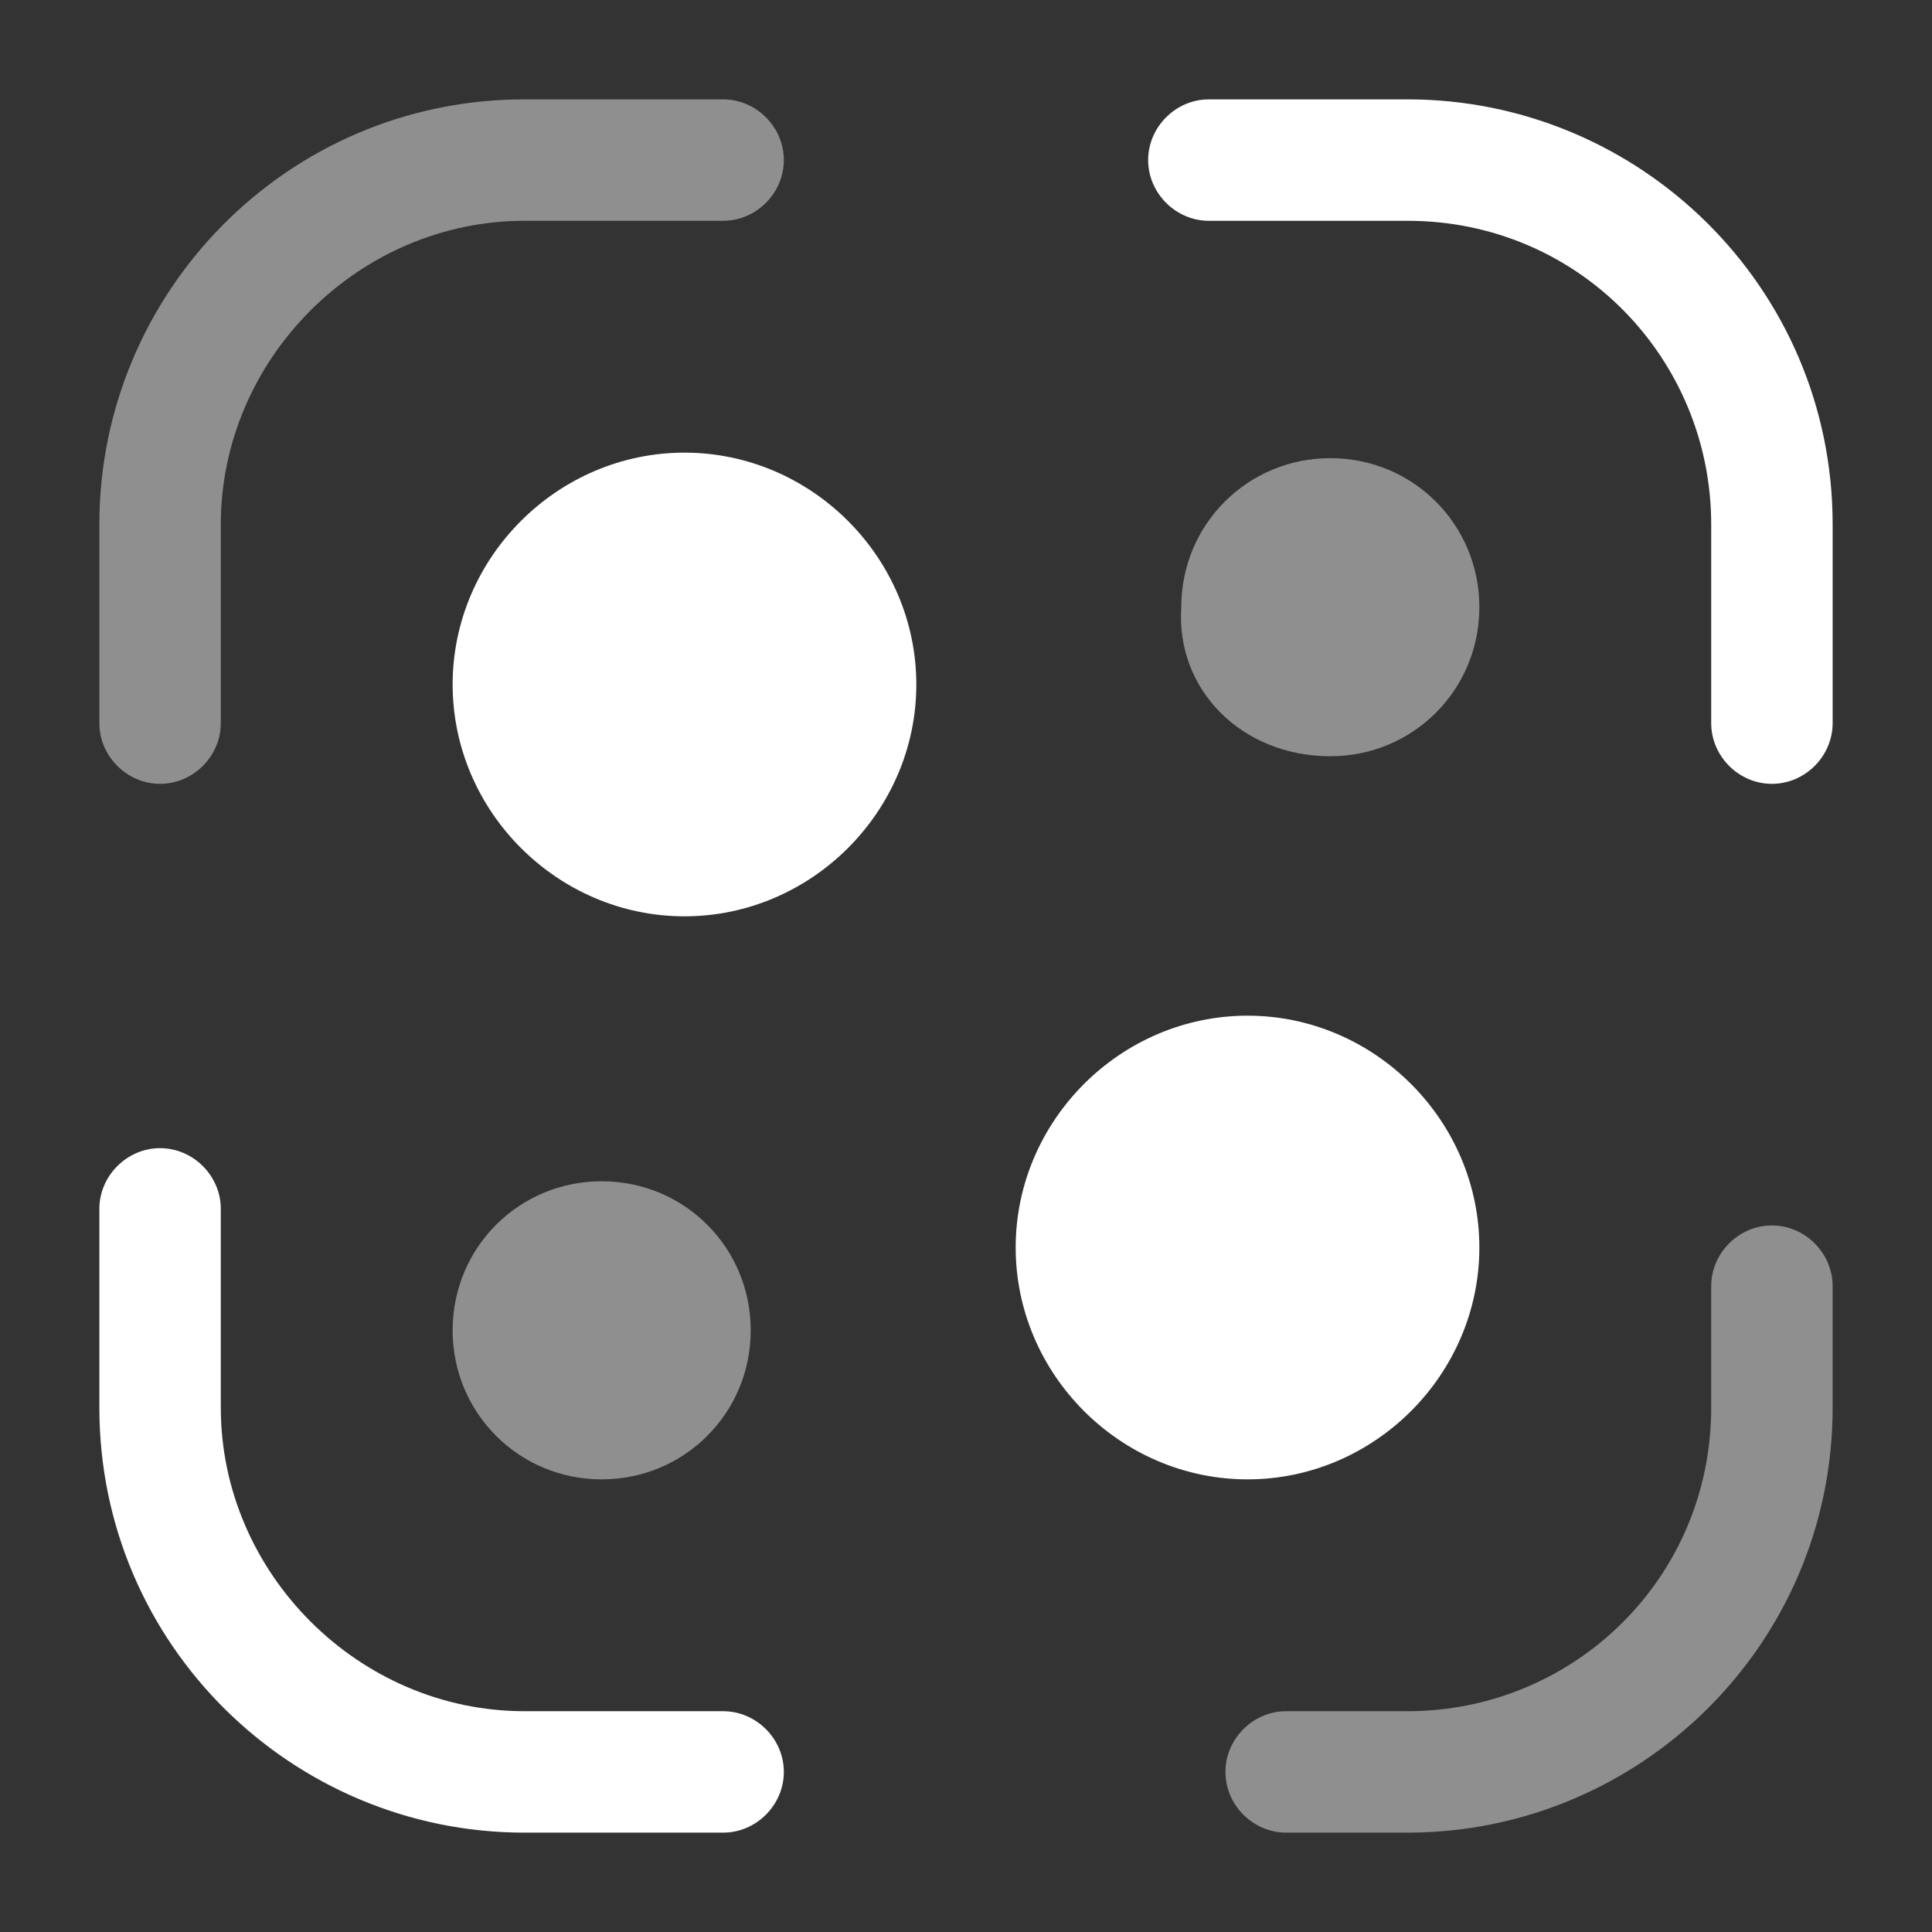
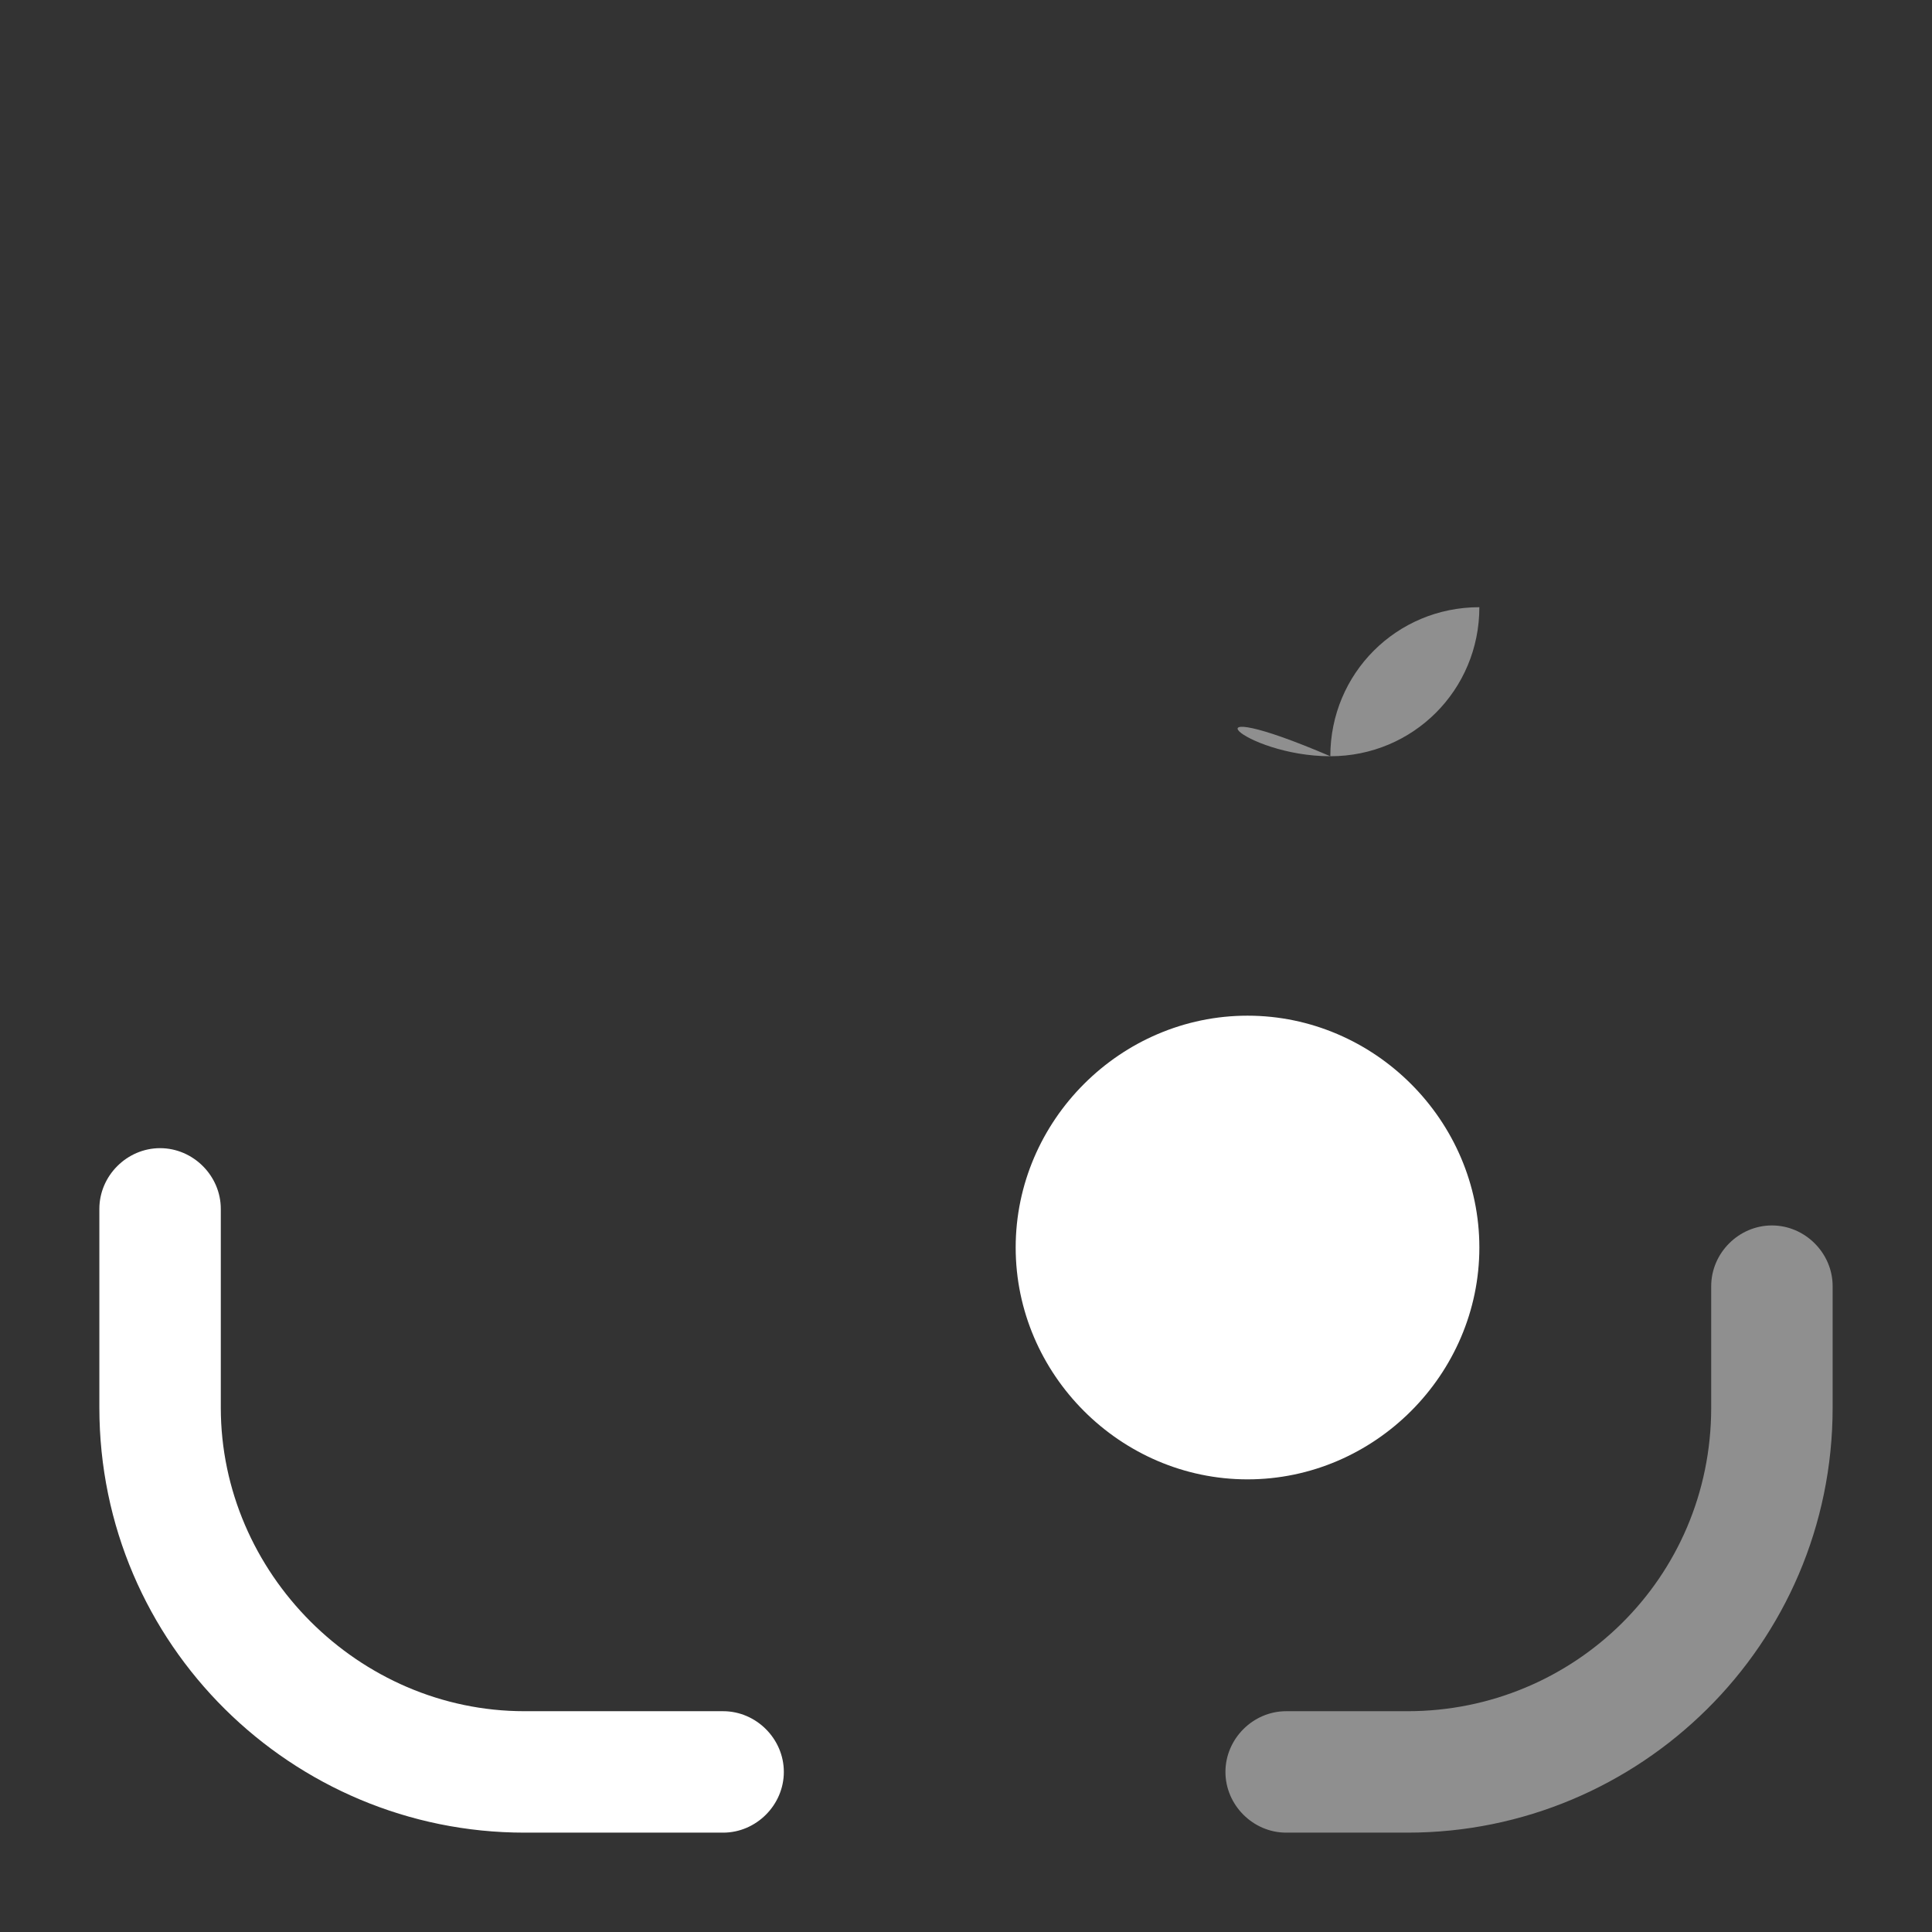
<svg xmlns="http://www.w3.org/2000/svg" version="1.1" id="Layer_1" x="0px" y="0px" viewBox="0 0 35 35" style="enable-background:new 0 0 35 35;" xml:space="preserve">
  <rect x="0" y="0" width="35" height="35" fill="#333333" stroke="none" />
  <style type="text/css">
	.st0{opacity:0.45;fill:#FFFFFF;enable-background:new    ;}
	.st1{fill:#FFFFFF;}
</style>
  <g id="vuesax_x2F_bulk_x2F_scanning">
    <g id="scanning">
-       <path id="Vector" class="st0" d="M2.9,14.2c-0.6,0-1.1-0.5-1.1-1.1V9.5c0-4.2,3.4-7.7,7.7-7.7h3.6c0.6,0,1.1,0.5,1.1,1.1    c0,0.6-0.5,1.1-1.1,1.1H9.5C6.5,4,4,6.5,4,9.5v3.6C4,13.7,3.5,14.2,2.9,14.2z" />
-       <path id="Vector_2" class="st1" d="M32.1,14.2c-0.6,0-1.1-0.5-1.1-1.1V9.5c0-3-2.4-5.5-5.5-5.5h-3.6c-0.6,0-1.1-0.5-1.1-1.1    c0-0.6,0.5-1.1,1.1-1.1h3.6c4.2,0,7.7,3.4,7.7,7.7v3.6C33.2,13.7,32.7,14.2,32.1,14.2z" />
      <path id="Vector_3" class="st0" d="M25.5,33.2h-2.2c-0.6,0-1.1-0.5-1.1-1.1c0-0.6,0.5-1.1,1.1-1.1h2.2c3,0,5.5-2.4,5.5-5.5v-2.2    c0-0.6,0.5-1.1,1.1-1.1c0.6,0,1.1,0.5,1.1,1.1v2.2C33.2,29.8,29.7,33.2,25.5,33.2z" />
      <path id="Vector_4" class="st1" d="M13.1,33.2H9.5c-4.2,0-7.7-3.4-7.7-7.7v-3.6c0-0.6,0.5-1.1,1.1-1.1c0.6,0,1.1,0.5,1.1,1.1v3.6    c0,3,2.5,5.5,5.5,5.5h3.6c0.6,0,1.1,0.5,1.1,1.1C14.2,32.7,13.7,33.2,13.1,33.2z" />
-       <path id="Vector_5" class="st1" d="M12.4,16.6c2.3,0,4.2-1.9,4.2-4.2s-1.9-4.2-4.2-4.2s-4.2,1.9-4.2,4.2S10.1,16.6,12.4,16.6z" />
-       <path id="Vector_6" class="st0" d="M10.9,26.8c1.5,0,2.7-1.2,2.7-2.7c0-1.5-1.2-2.7-2.7-2.7c-1.5,0-2.7,1.2-2.7,2.7    C8.2,25.6,9.4,26.8,10.9,26.8z" />
-       <path id="Vector_7" class="st0" d="M24.1,13.7c1.5,0,2.7-1.2,2.7-2.7c0-1.5-1.2-2.7-2.7-2.7c-1.5,0-2.7,1.2-2.7,2.7    C21.3,12.5,22.5,13.7,24.1,13.7z" />
+       <path id="Vector_7" class="st0" d="M24.1,13.7c1.5,0,2.7-1.2,2.7-2.7c-1.5,0-2.7,1.2-2.7,2.7    C21.3,12.5,22.5,13.7,24.1,13.7z" />
      <path id="Vector_8" class="st1" d="M22.6,26.8c2.3,0,4.2-1.9,4.2-4.2s-1.9-4.2-4.2-4.2s-4.2,1.9-4.2,4.2S20.3,26.8,22.6,26.8z" />
    </g>
  </g>
</svg>